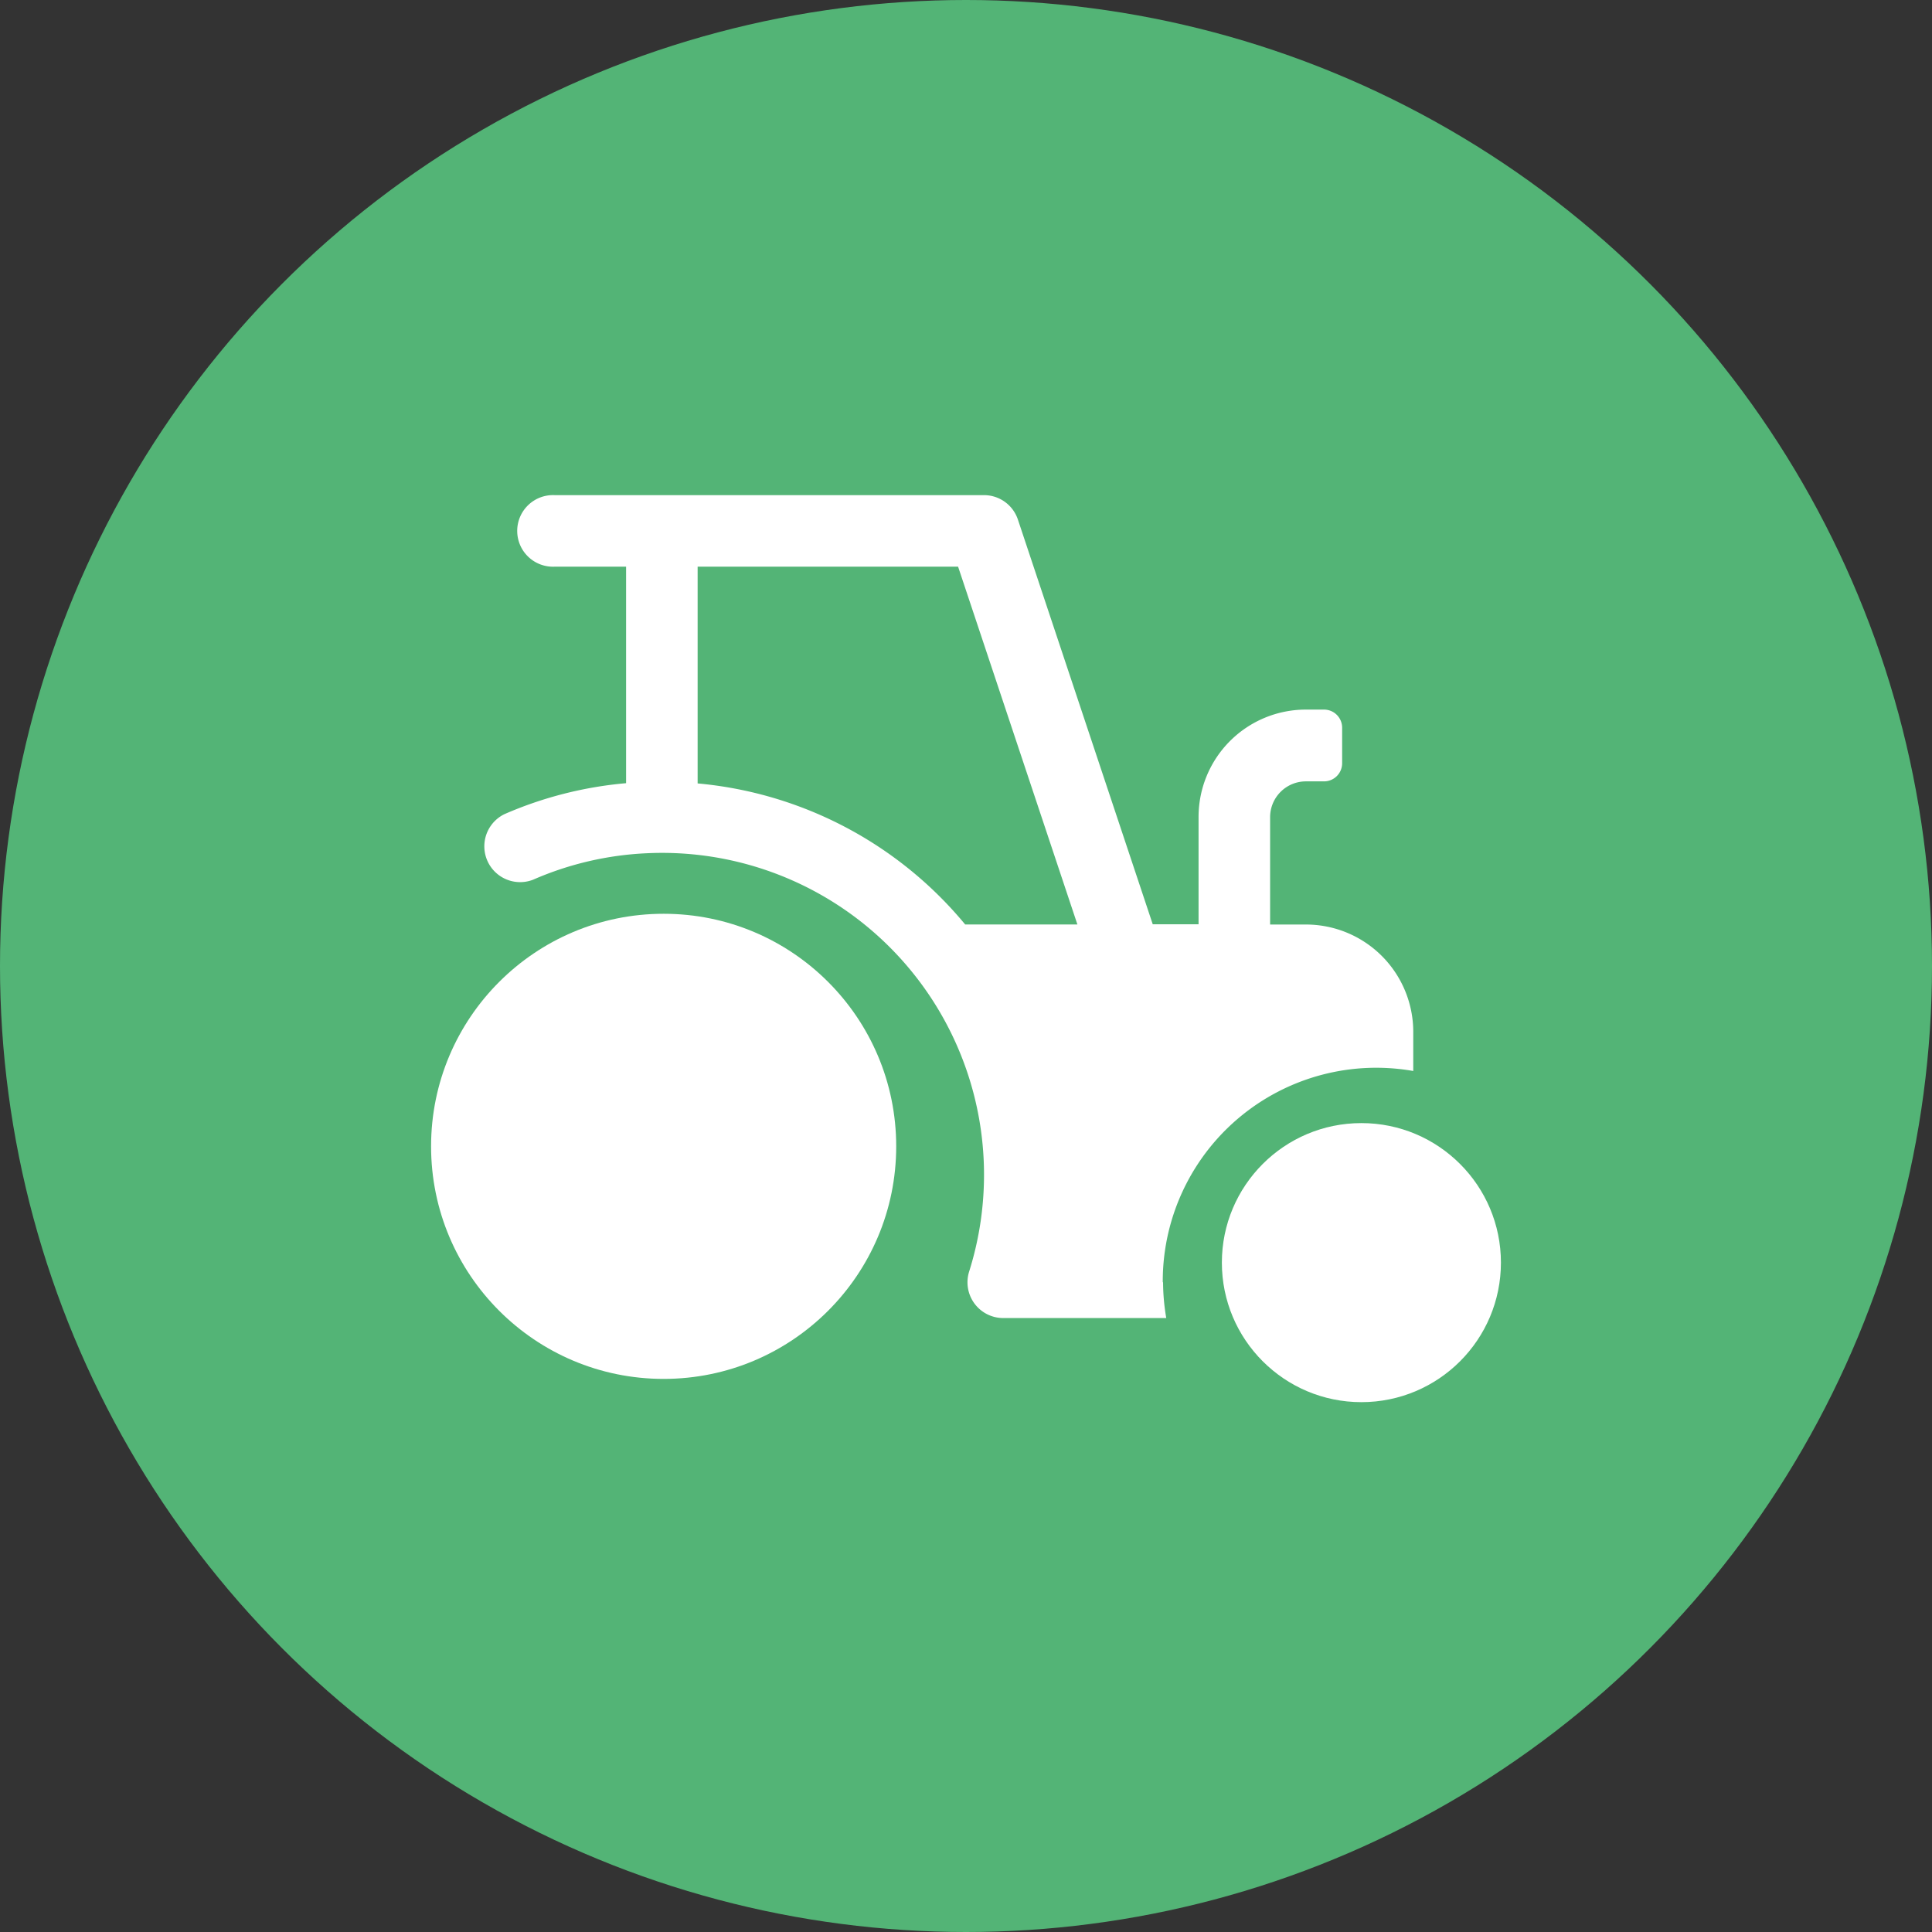
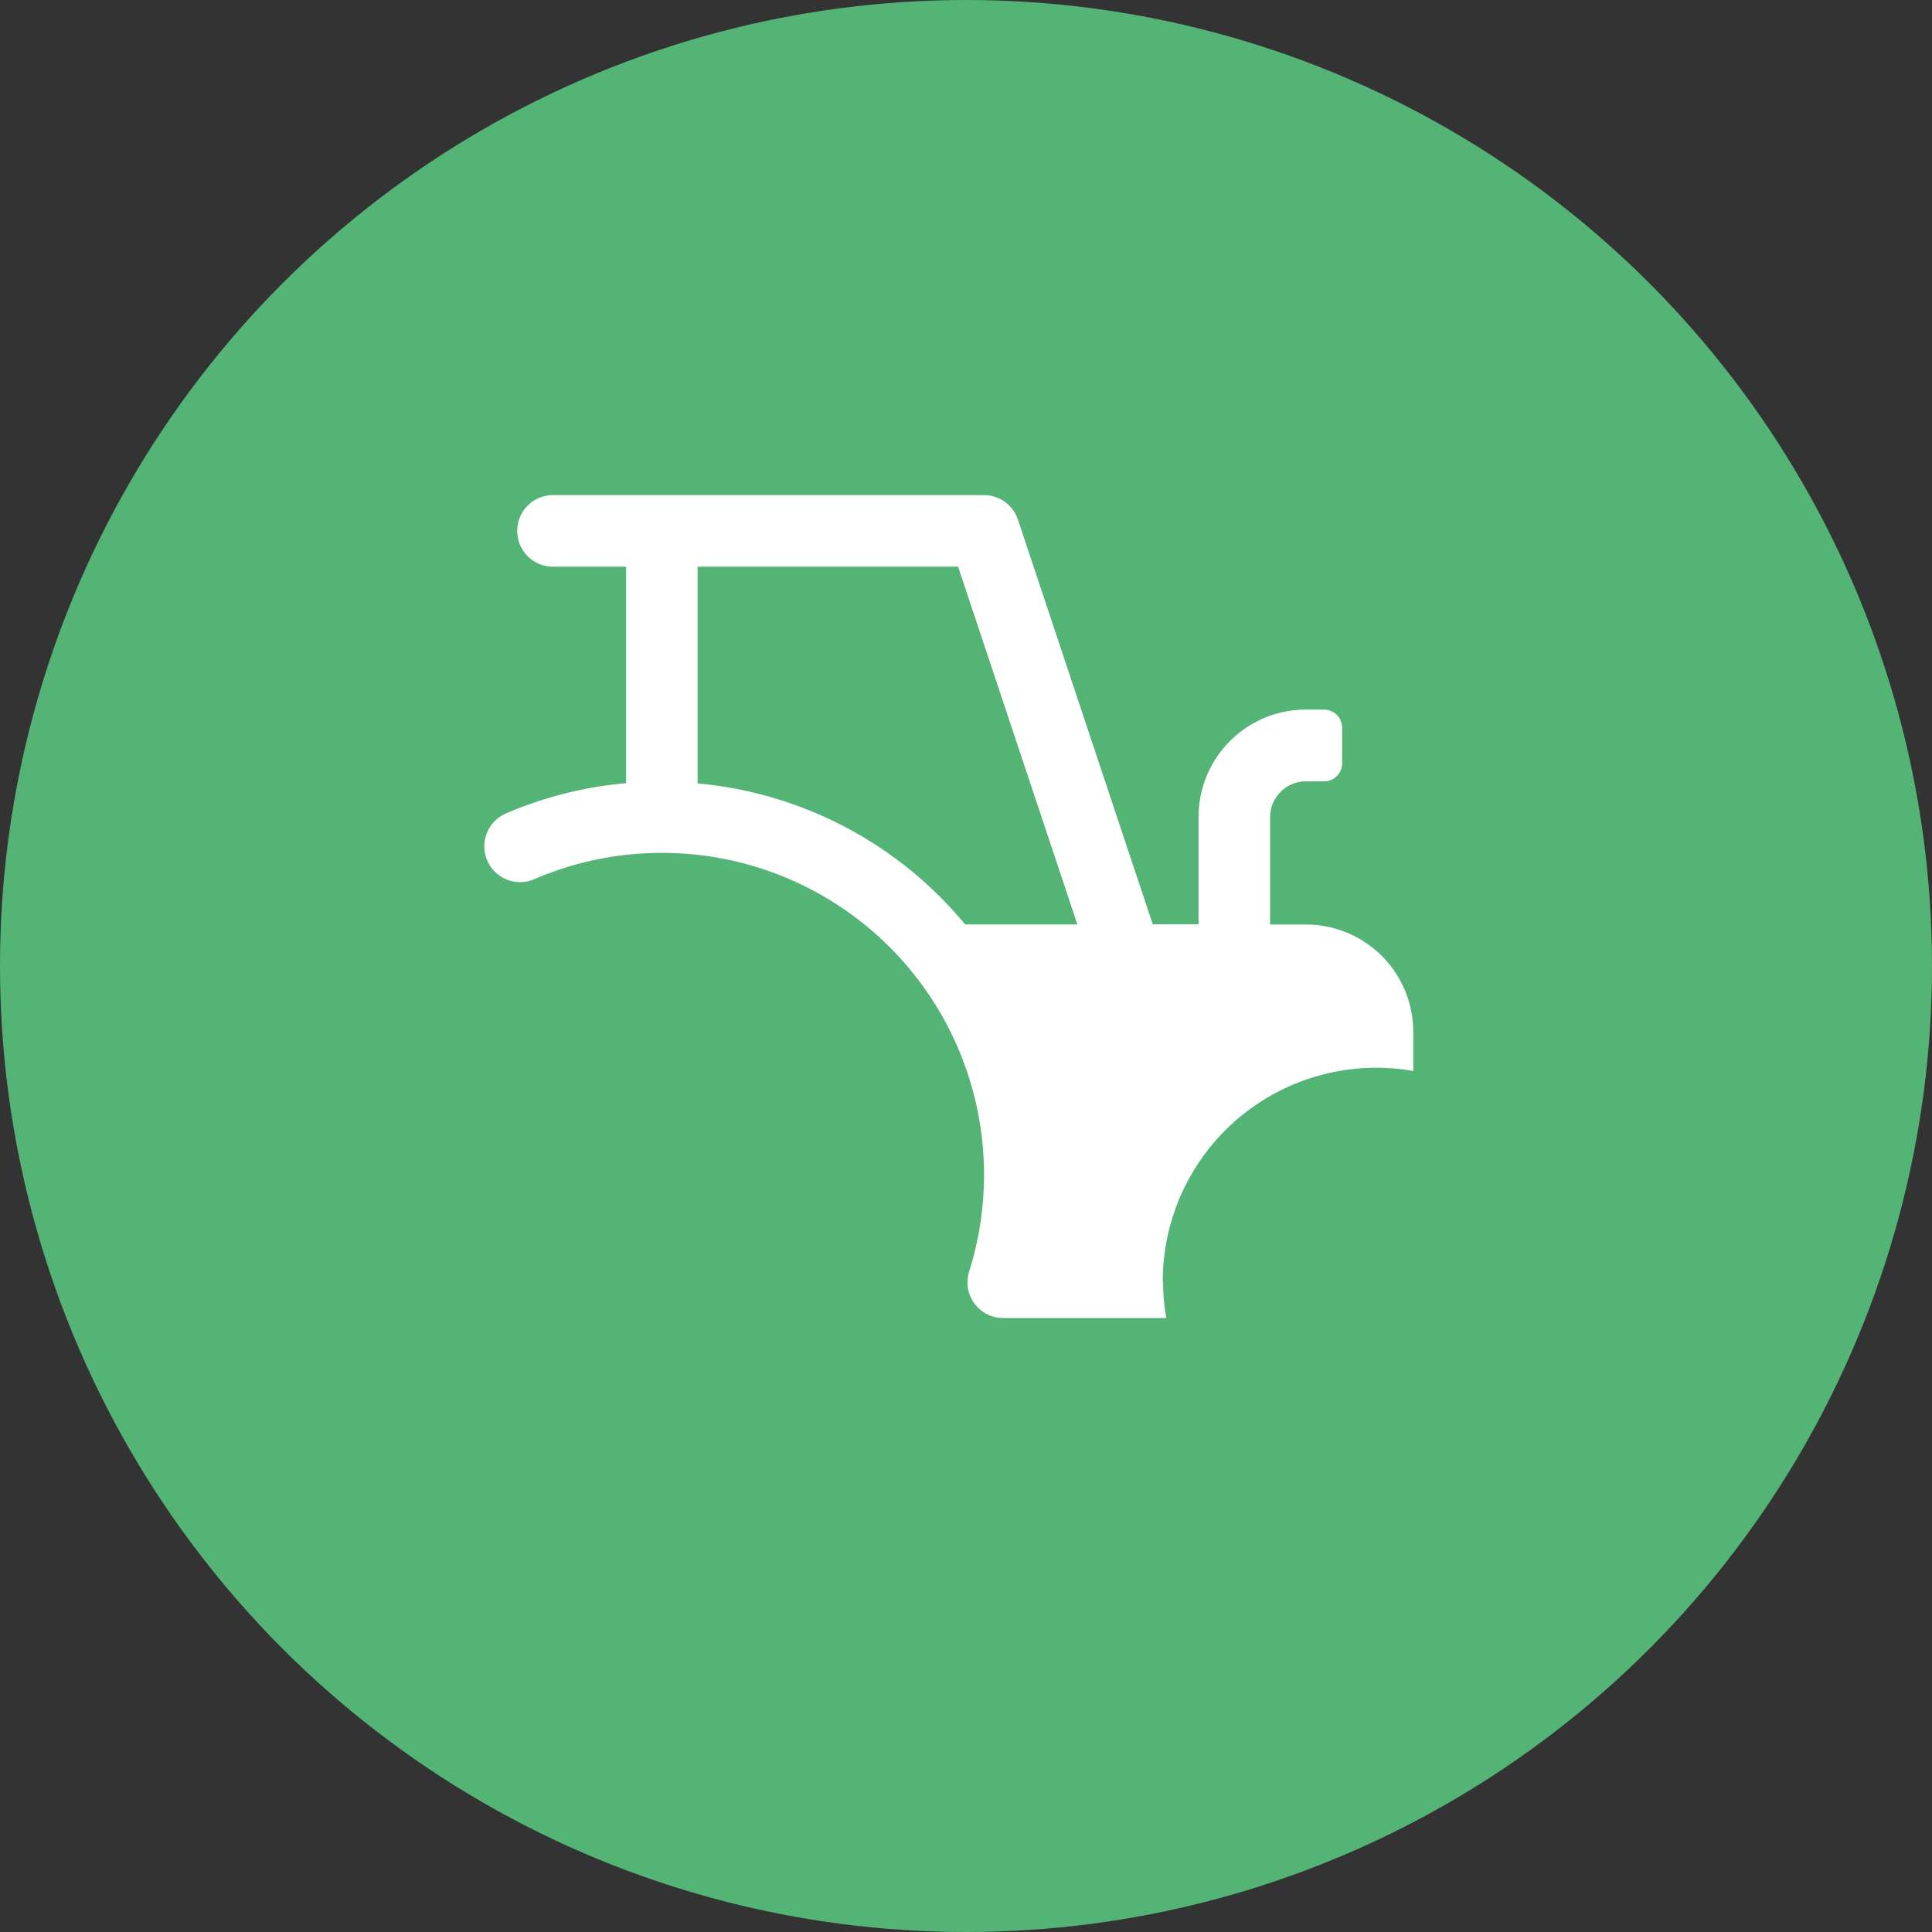
<svg xmlns="http://www.w3.org/2000/svg" width="32" height="32" viewBox="0 0 32 32">
  <rect x="0" y="0" width="32" height="32" fill="#333333" stroke="none" />
  <g id="Icone-Machines_pro" transform="translate(0 -14116.293)">
    <circle id="Ellipse_13131" data-name="Ellipse 13131" cx="16" cy="16" r="16" transform="translate(0 14116.293)" fill="#53b476" />
    <g id="Icone-Machines_pro-2" data-name="Icone-Machines_pro" transform="translate(7 14123)">
      <rect id="Rectangle_8780" data-name="Rectangle 8780" width="18" height="18" transform="translate(-0.001 0.293)" fill="#fff" opacity="0" />
      <g id="tractor" transform="translate(0.14 1.494)">
-         <circle id="Ellipse_13079" data-name="Ellipse 13079" cx="3.852" cy="3.852" r="3.852" transform="translate(0 6.934)" fill="#fff" />
        <path id="Path_112950" data-name="Path 112950" d="M13.26,16.038a3.536,3.536,0,0,1,4.149-3.5V11.89a1.778,1.778,0,0,0-1.778-1.778h-.593V8.334a.593.593,0,0,1,.593-.593h.3a.3.3,0,0,0,.3-.3V6.852a.3.3,0,0,0-.3-.3h-.3a1.778,1.778,0,0,0-1.778,1.778v1.778h-.759L10.859,3.4A.592.592,0,0,0,10.3,3H3.185a.593.593,0,1,0,0,1.185H4.371V7.771a6.444,6.444,0,0,0-2.015.513A.593.593,0,0,0,2.83,9.37a5.288,5.288,0,0,1,1.893-.439,5.332,5.332,0,0,1,5.33,6.929.592.592,0,0,0,.565.77h2.7a3.555,3.555,0,0,1-.053-.593ZM9.988,10.112A6.511,6.511,0,0,0,5.556,7.775V4.185H9.87l1.976,5.926H9.988Z" transform="translate(-1.141 -3)" fill="#fff" />
-         <circle id="Ellipse_13080" data-name="Ellipse 13080" cx="2.311" cy="2.311" r="2.311" transform="translate(13.098 10.401)" fill="#fff" />
      </g>
    </g>
  </g>
</svg>